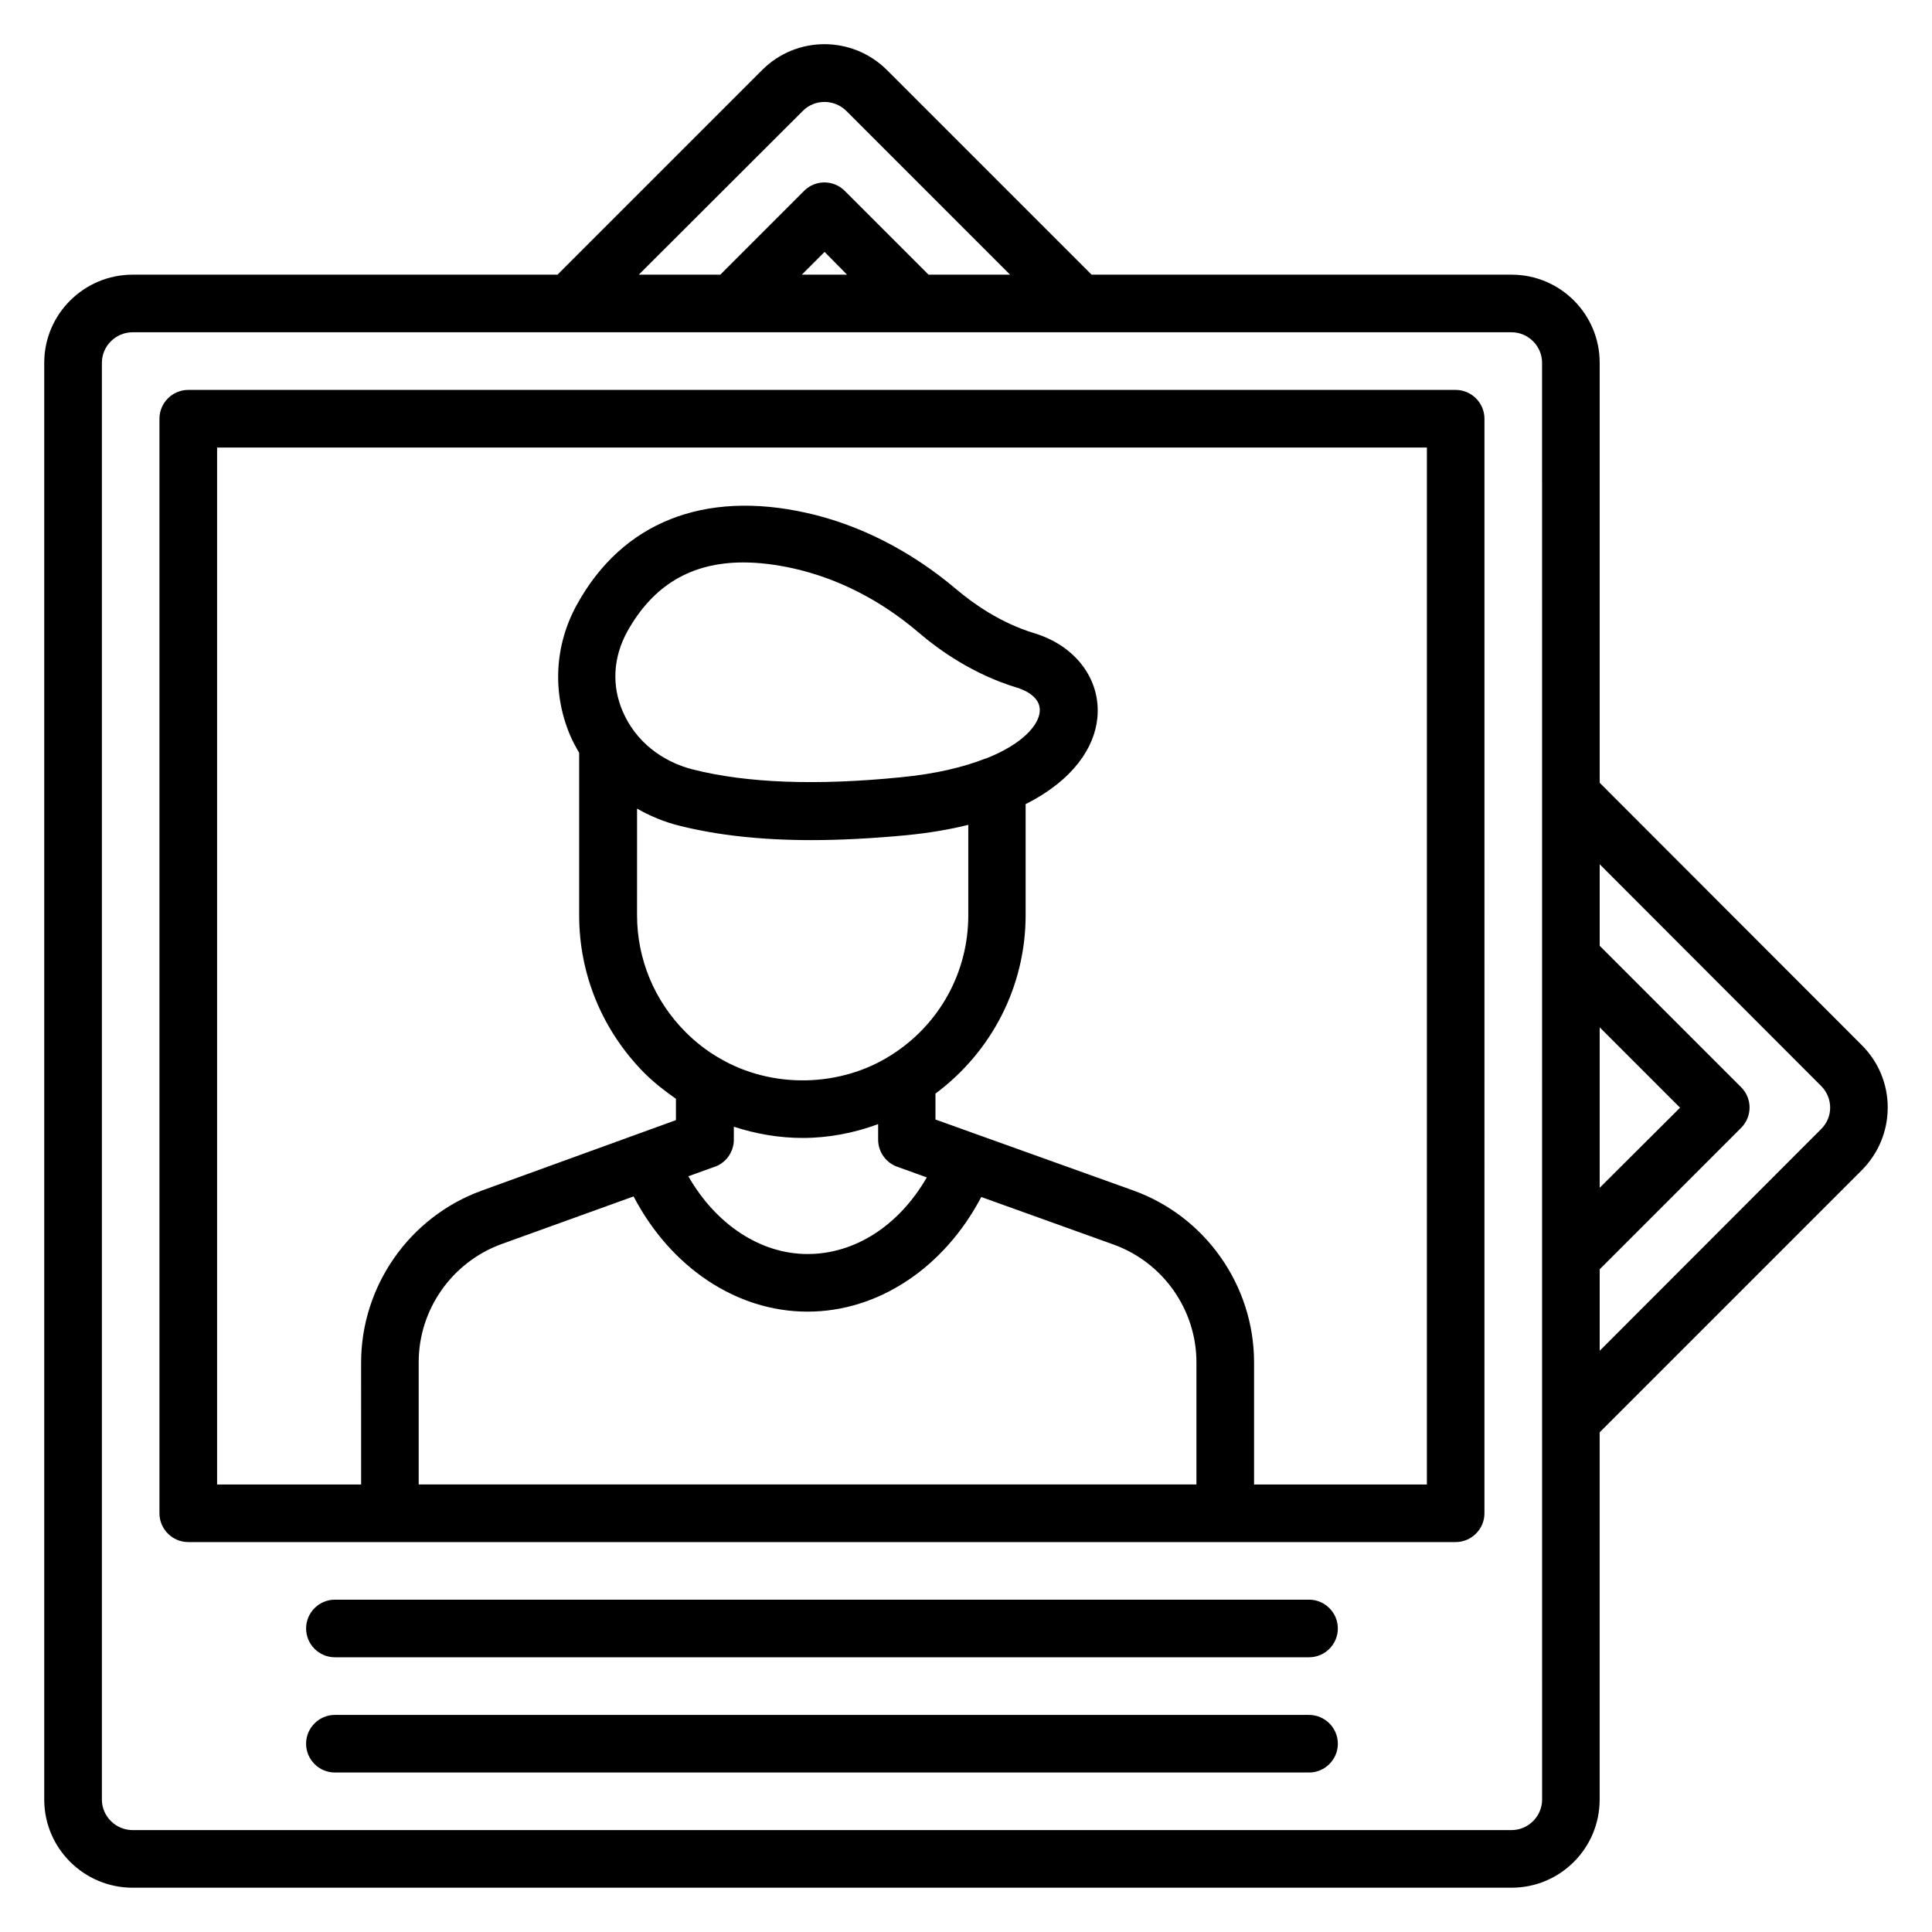
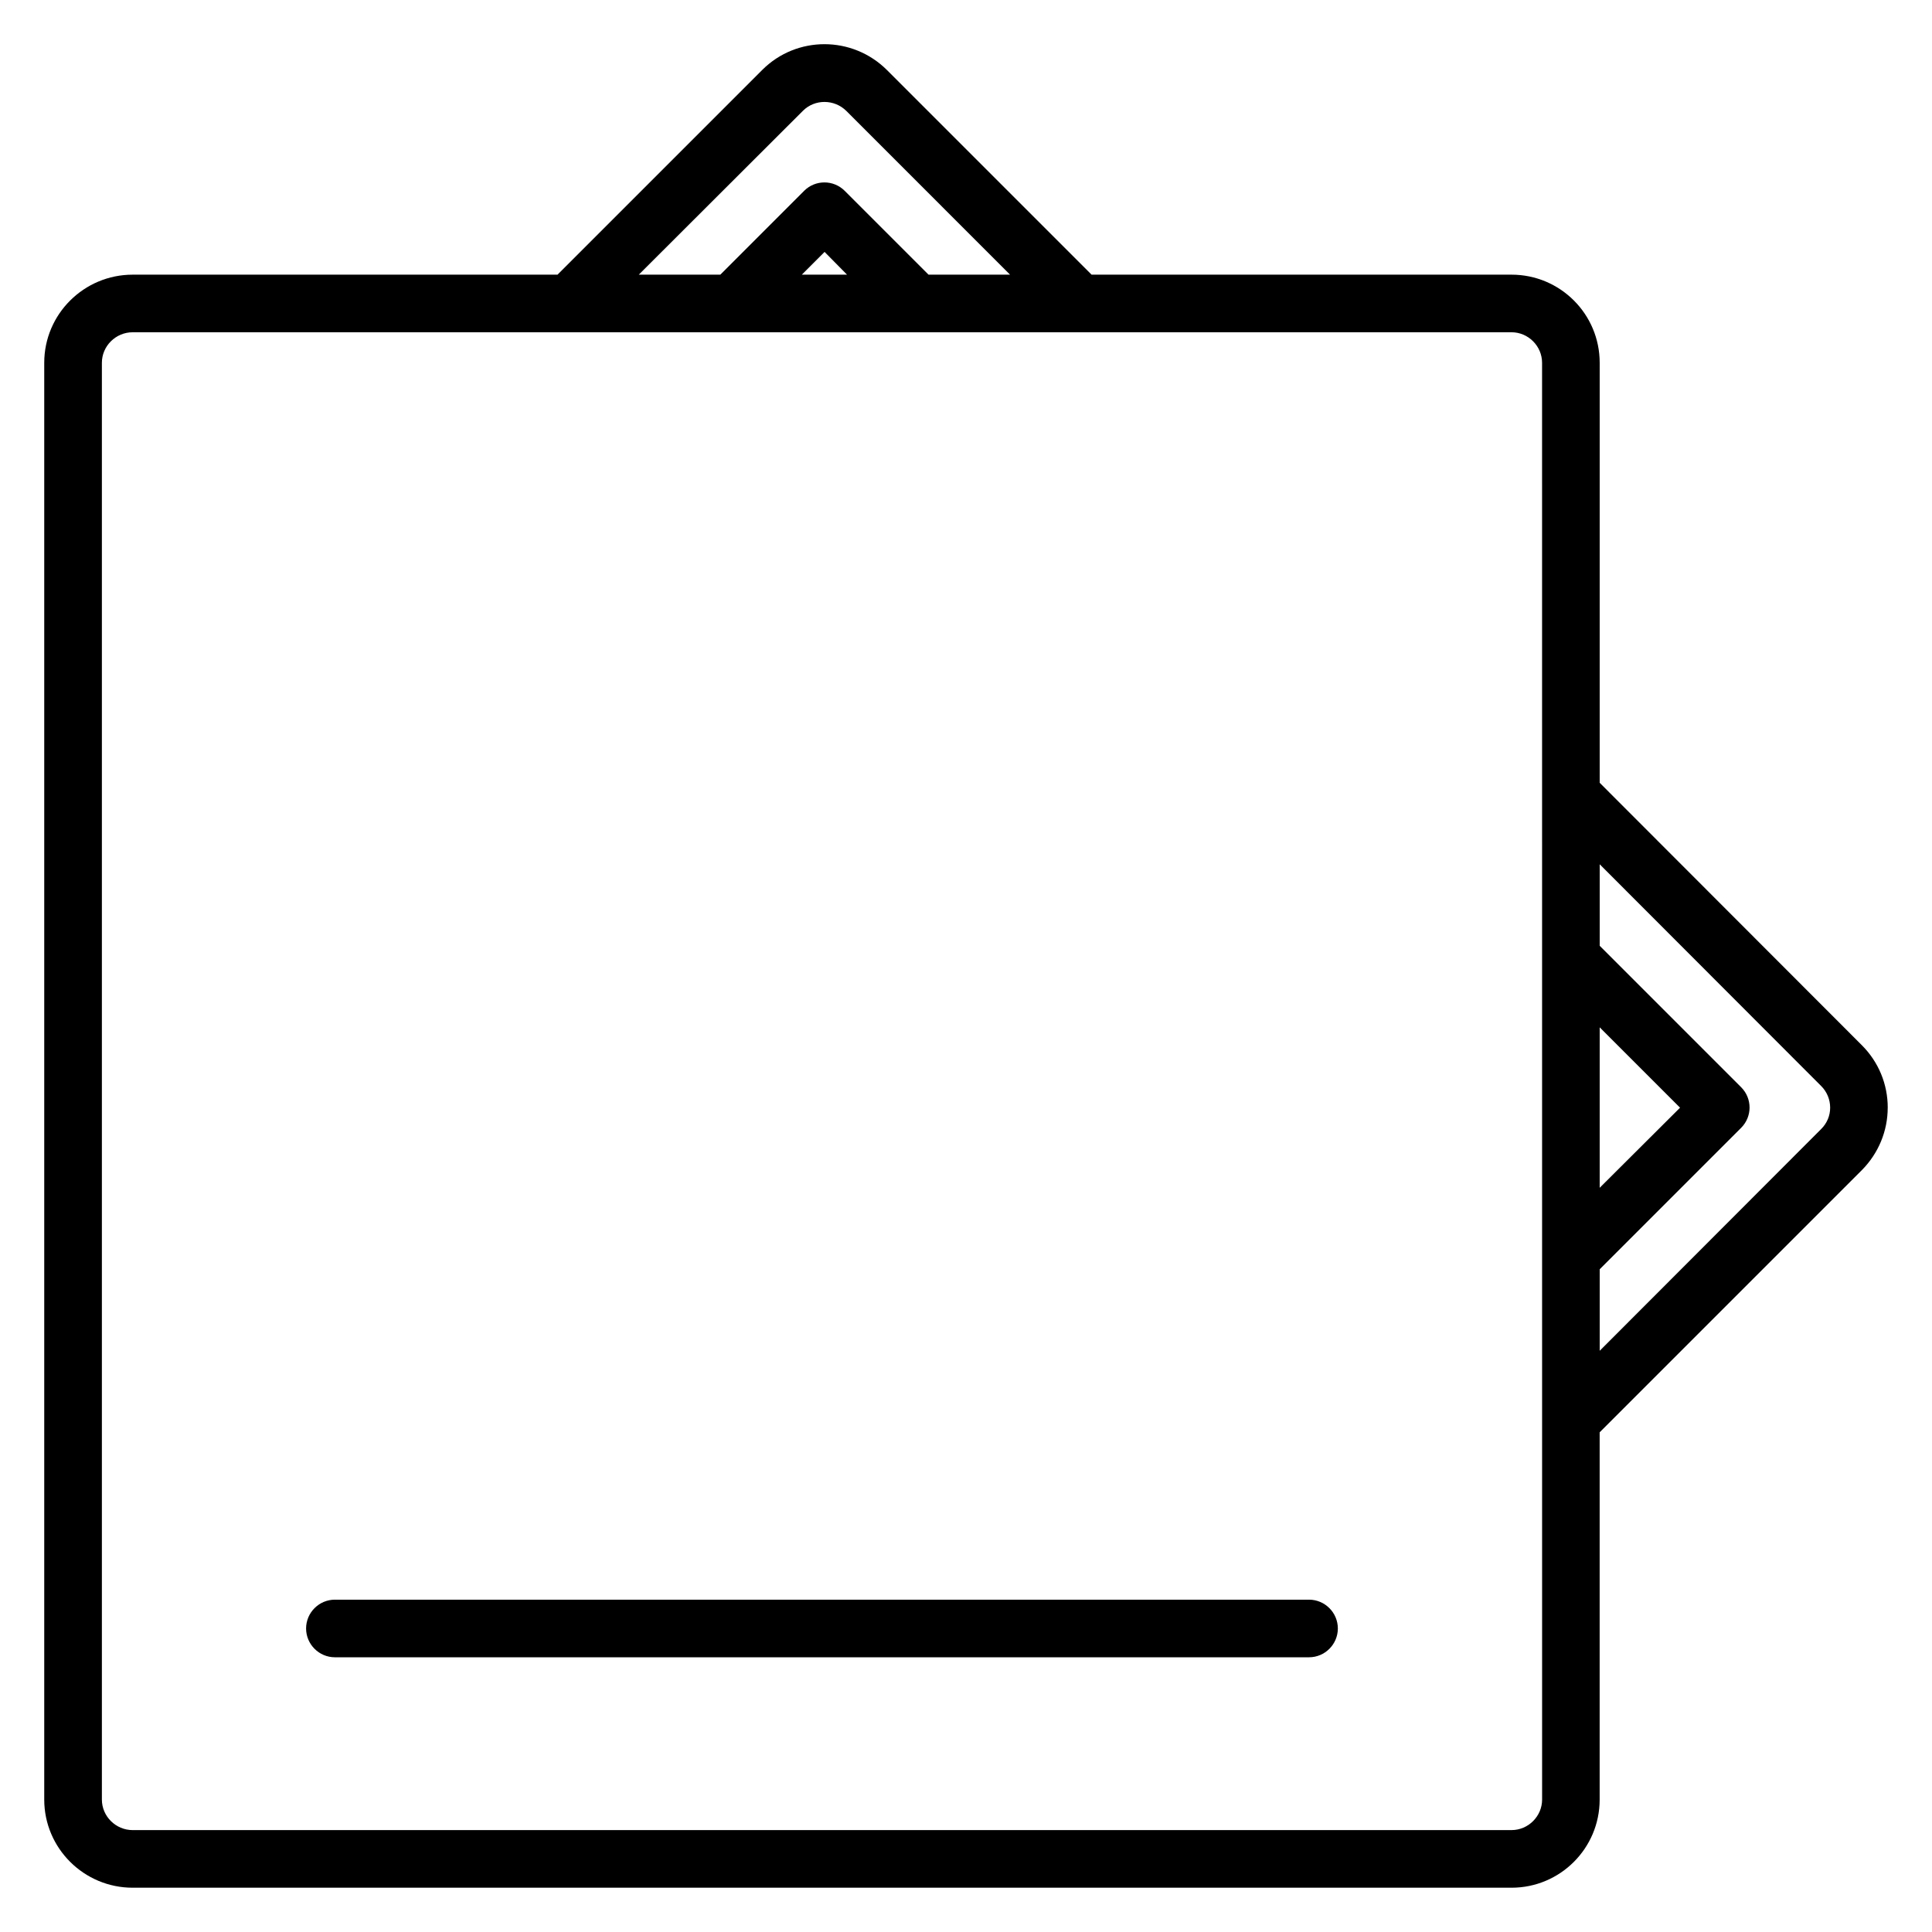
<svg xmlns="http://www.w3.org/2000/svg" fill="#000000" width="800px" height="800px" version="1.1" viewBox="144 144 512 512">
  <g>
-     <path d="m529.77 247.33h-335.88c-4.199 0-7.633 3.434-7.633 7.633v290.07c0 4.199 3.434 7.633 7.633 7.633h335.87c4.199 0 7.633-3.434 7.633-7.633l0.004-290.07c0-4.195-3.438-7.633-7.633-7.633zm-274.81 290.07v-32.441c0-13.895 8.777-26.41 21.832-31.223l35.113-12.672c9.773 18.703 27.176 30.535 46.109 30.535 18.855 0 36.258-11.754 46.031-30.383l35.039 12.594c13.129 4.734 21.984 17.25 21.984 31.223l-0.004 32.367zm150.46-192.44c-0.078 0-0.152 0.078-0.305 0.078-5.648 2.215-12.977 4.047-22.52 4.961-22.215 2.215-40.688 1.527-54.883-2.062-8.551-2.137-15.344-7.711-18.625-15.266-3.055-6.945-2.594-14.504 1.145-21.297 6.793-12.215 16.871-18.32 30.762-18.32 4.121 0 8.551 0.535 13.359 1.602 11.754 2.672 22.902 8.32 32.977 16.871 5.574 4.809 14.656 11.223 26.258 14.734 1.527 0.457 6.336 2.289 5.953 6.336-0.305 3.586-4.504 8.547-14.121 12.363zm-92.672 13.281c3.434 1.984 7.25 3.586 11.297 4.582 10 2.519 21.68 3.816 34.961 3.816 7.863 0 16.258-0.457 25.191-1.297 6.106-0.609 11.527-1.527 16.41-2.75v23.969c0 15.113-7.633 28.93-20.383 37.023-13.512 8.625-31.68 9.008-45.57 0.84-3.207-1.832-6.258-4.199-8.93-6.871-8.32-8.32-12.902-19.391-12.902-31.066l0.004-28.246zm20.23 95.113c3.207-0.918 5.496-3.894 5.496-7.328v-3.434c5.879 1.91 11.984 2.977 18.242 2.977 6.871 0 13.586-1.297 20-3.664v4.121c0 3.359 2.215 6.258 5.266 7.25l7.633 2.75c-7.324 12.672-18.926 20.305-31.598 20.305-12.594 0-24.352-7.938-31.602-20.609zm189.16 84.047h-45.801v-32.367c0-20.383-12.902-38.703-32.062-45.57l-52.367-18.777v-6.871c14.961-11.145 23.895-28.473 23.895-47.328v-29.391c12.594-6.336 18.242-14.961 19.008-22.824 0.992-10.078-5.648-19.082-16.641-22.441-9.082-2.75-16.336-7.938-20.84-11.754-11.832-10-25.496-17.023-39.543-20.152-27.25-6.106-48.855 2.519-60.84 24.199-6.031 10.84-6.641 23.512-1.832 34.809 0.688 1.602 1.527 3.129 2.367 4.582v43.055c0 15.727 6.184 30.609 17.328 41.832 2.594 2.594 5.418 4.734 8.32 6.793v5.648l-51.527 18.703c-19.082 6.945-31.906 25.266-31.906 45.57l0.004 32.285h-38.168v-274.8h320.61z" />
    <path d="m644.27 437.55c0-6.258-2.441-12.137-6.871-16.566l-69.465-69.539v-111.3c0-12.898-10.457-23.355-23.355-23.355h-111.3l-54.199-54.199c-9.16-9.16-23.969-9.16-33.055-0.078l-54.199 54.199s0 0.078-0.078 0.078h-112.59c-12.898 0-23.434 10.457-23.434 23.355v380.76c0 12.902 10.535 23.359 23.434 23.359h365.41c12.902 0 23.359-10.457 23.359-23.359v-97.324l69.539-69.539c4.356-4.43 6.797-10.309 6.797-16.492zm-76.336-21.297 21.297 21.297-21.297 21.223zm-211.14-242.9c3.129-3.129 8.32-3.129 11.527 0.078l43.355 43.359h-21.602l-22.215-22.215c-2.977-2.977-7.785-2.977-10.762 0l-22.211 22.215h-21.602zm11.68 43.438h-11.984l6.031-6.031zm184.2 404.11c0 4.426-3.664 8.09-8.09 8.09l-365.42 0.004c-4.5 0-8.164-3.664-8.164-8.094v-380.76c0-4.426 3.664-8.09 8.164-8.09h365.41c4.426 0 8.09 3.664 8.09 8.09zm73.969-177.71-58.703 58.777v-21.602l37.48-37.48c2.977-2.977 2.977-7.785 0-10.762l-37.48-37.48v-21.602l58.703 58.777c1.527 1.527 2.367 3.586 2.367 5.727 0 2.133-0.84 4.117-2.367 5.644z" />
    <path d="m490.91 567.93h-258.16c-4.199 0-7.633 3.434-7.633 7.633 0 4.199 3.434 7.633 7.633 7.633h258.16c4.199 0 7.633-3.434 7.633-7.633 0-4.195-3.434-7.633-7.633-7.633z" />
-     <path d="m490.91 598.47h-258.16c-4.199 0-7.633 3.434-7.633 7.633 0 4.199 3.434 7.633 7.633 7.633h258.16c4.199 0 7.633-3.434 7.633-7.633 0-4.199-3.434-7.633-7.633-7.633z" />
  </g>
</svg>